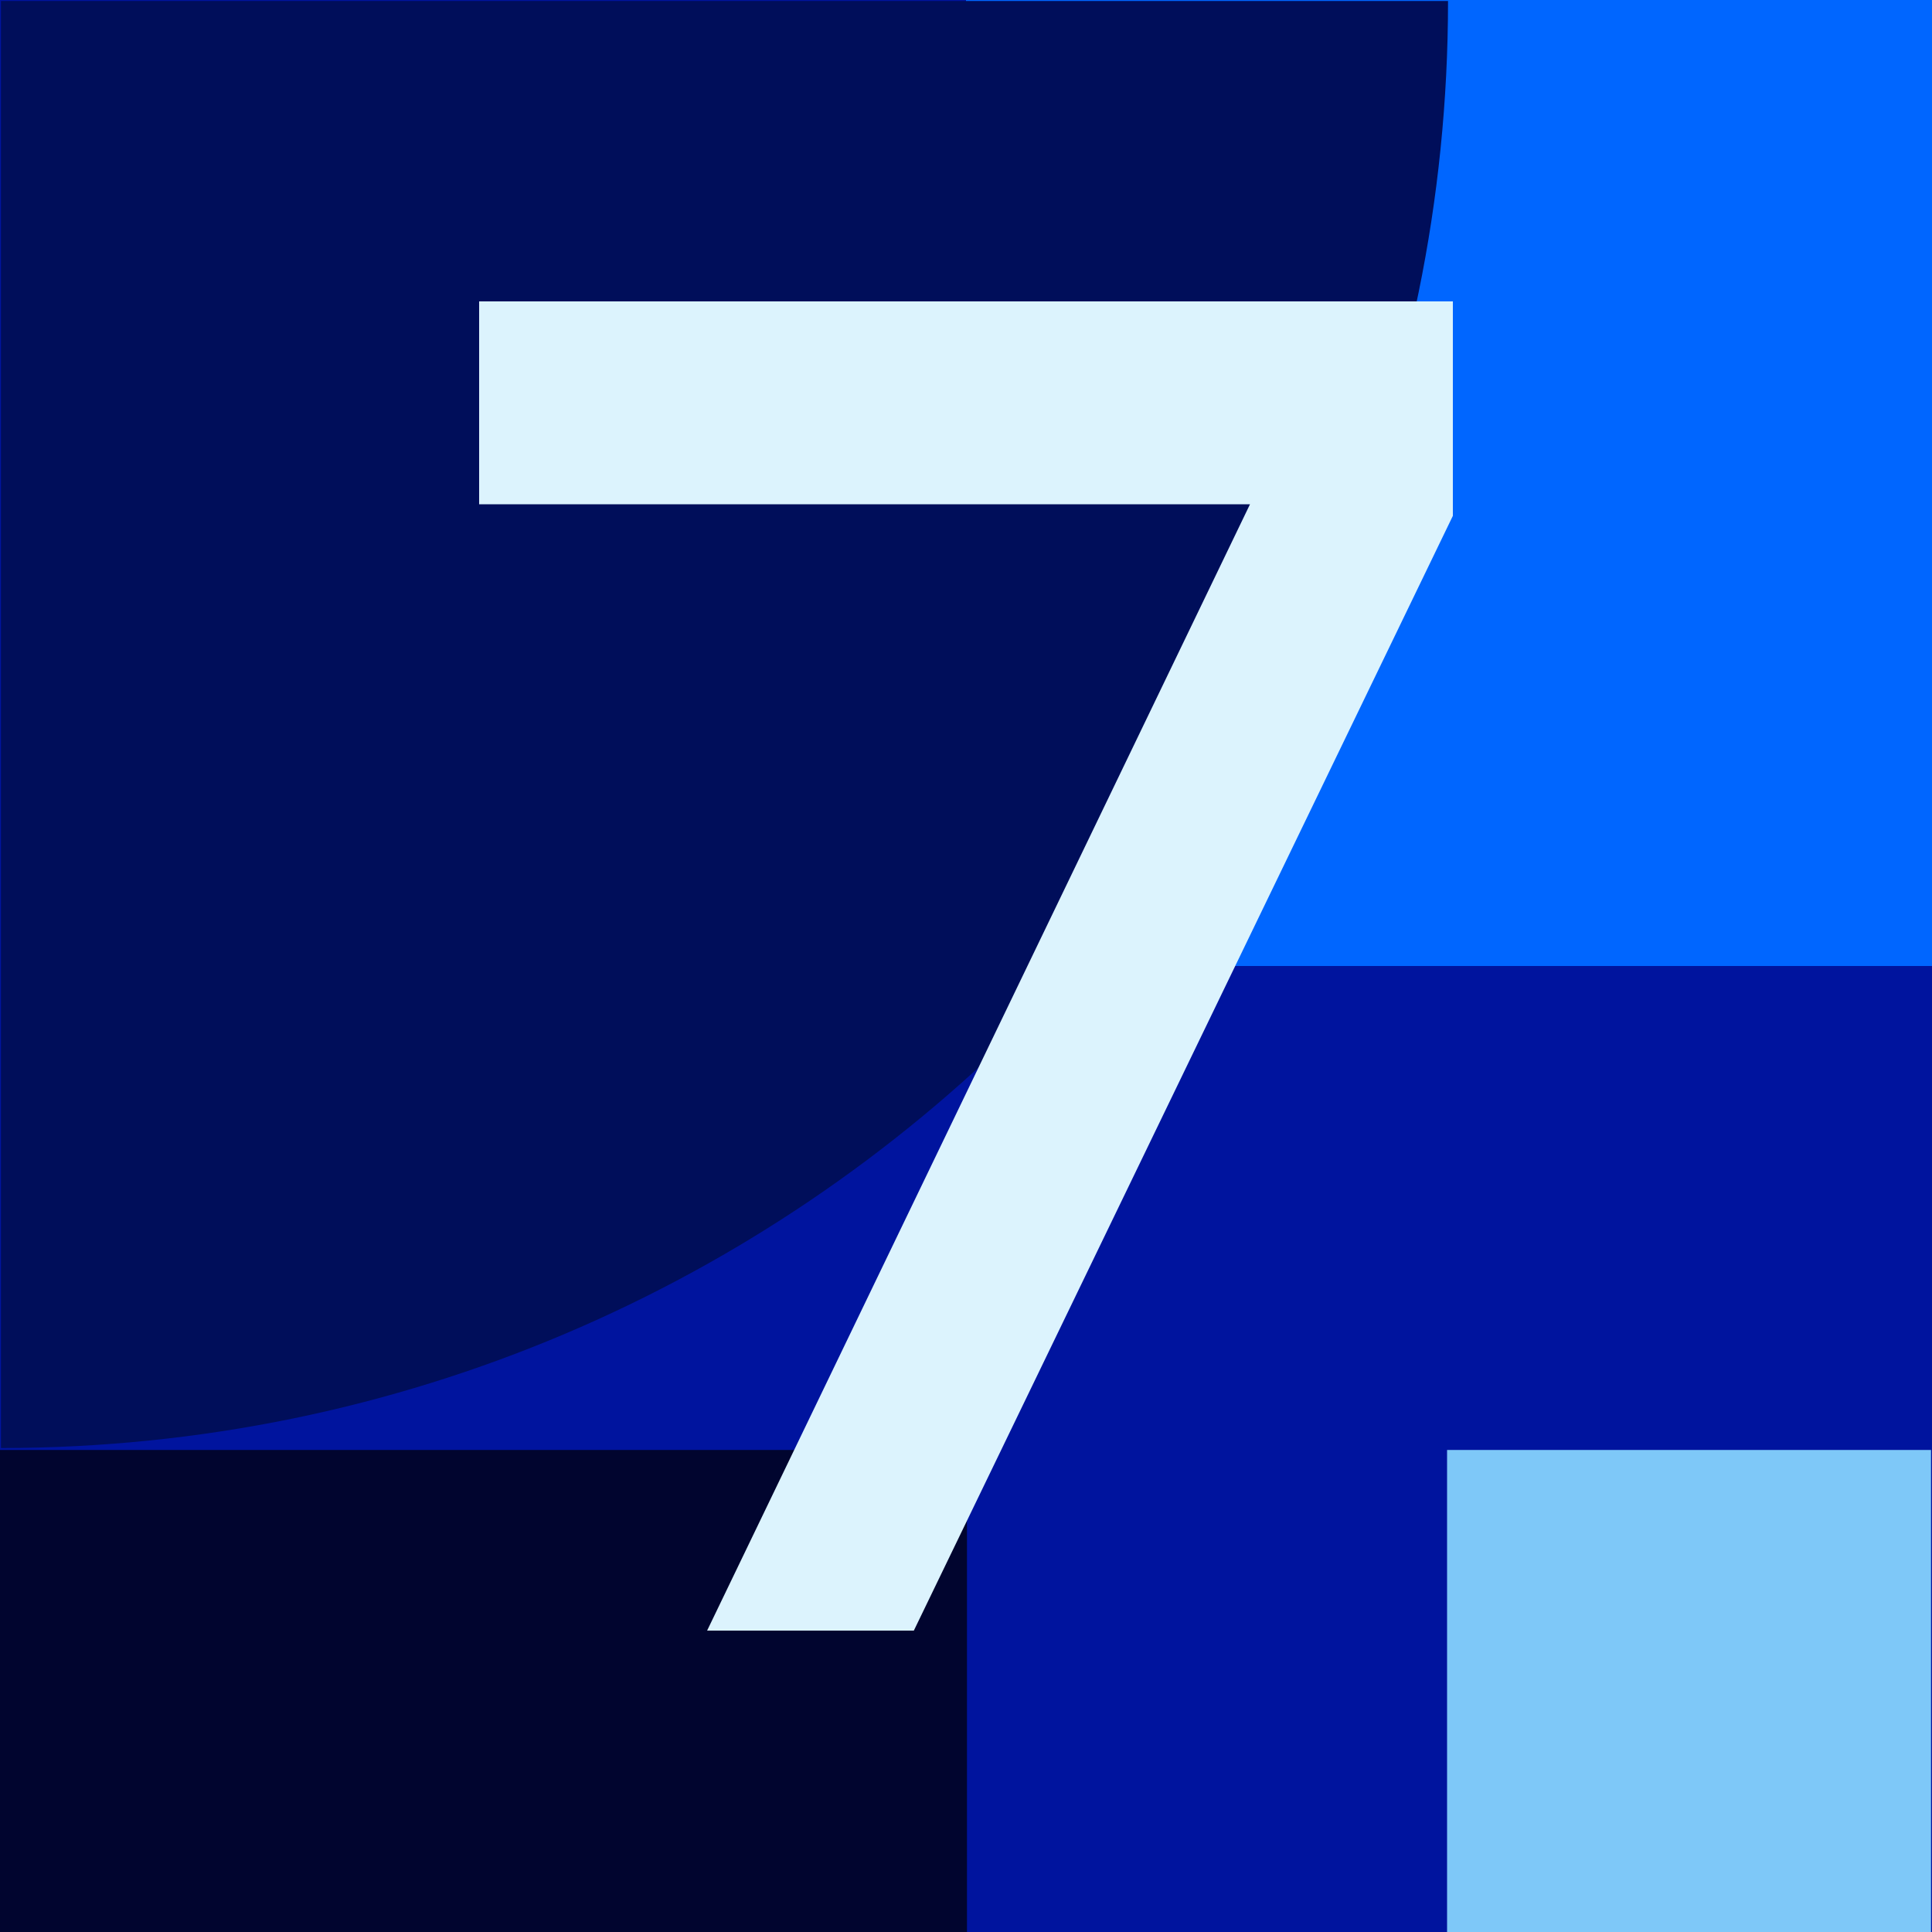
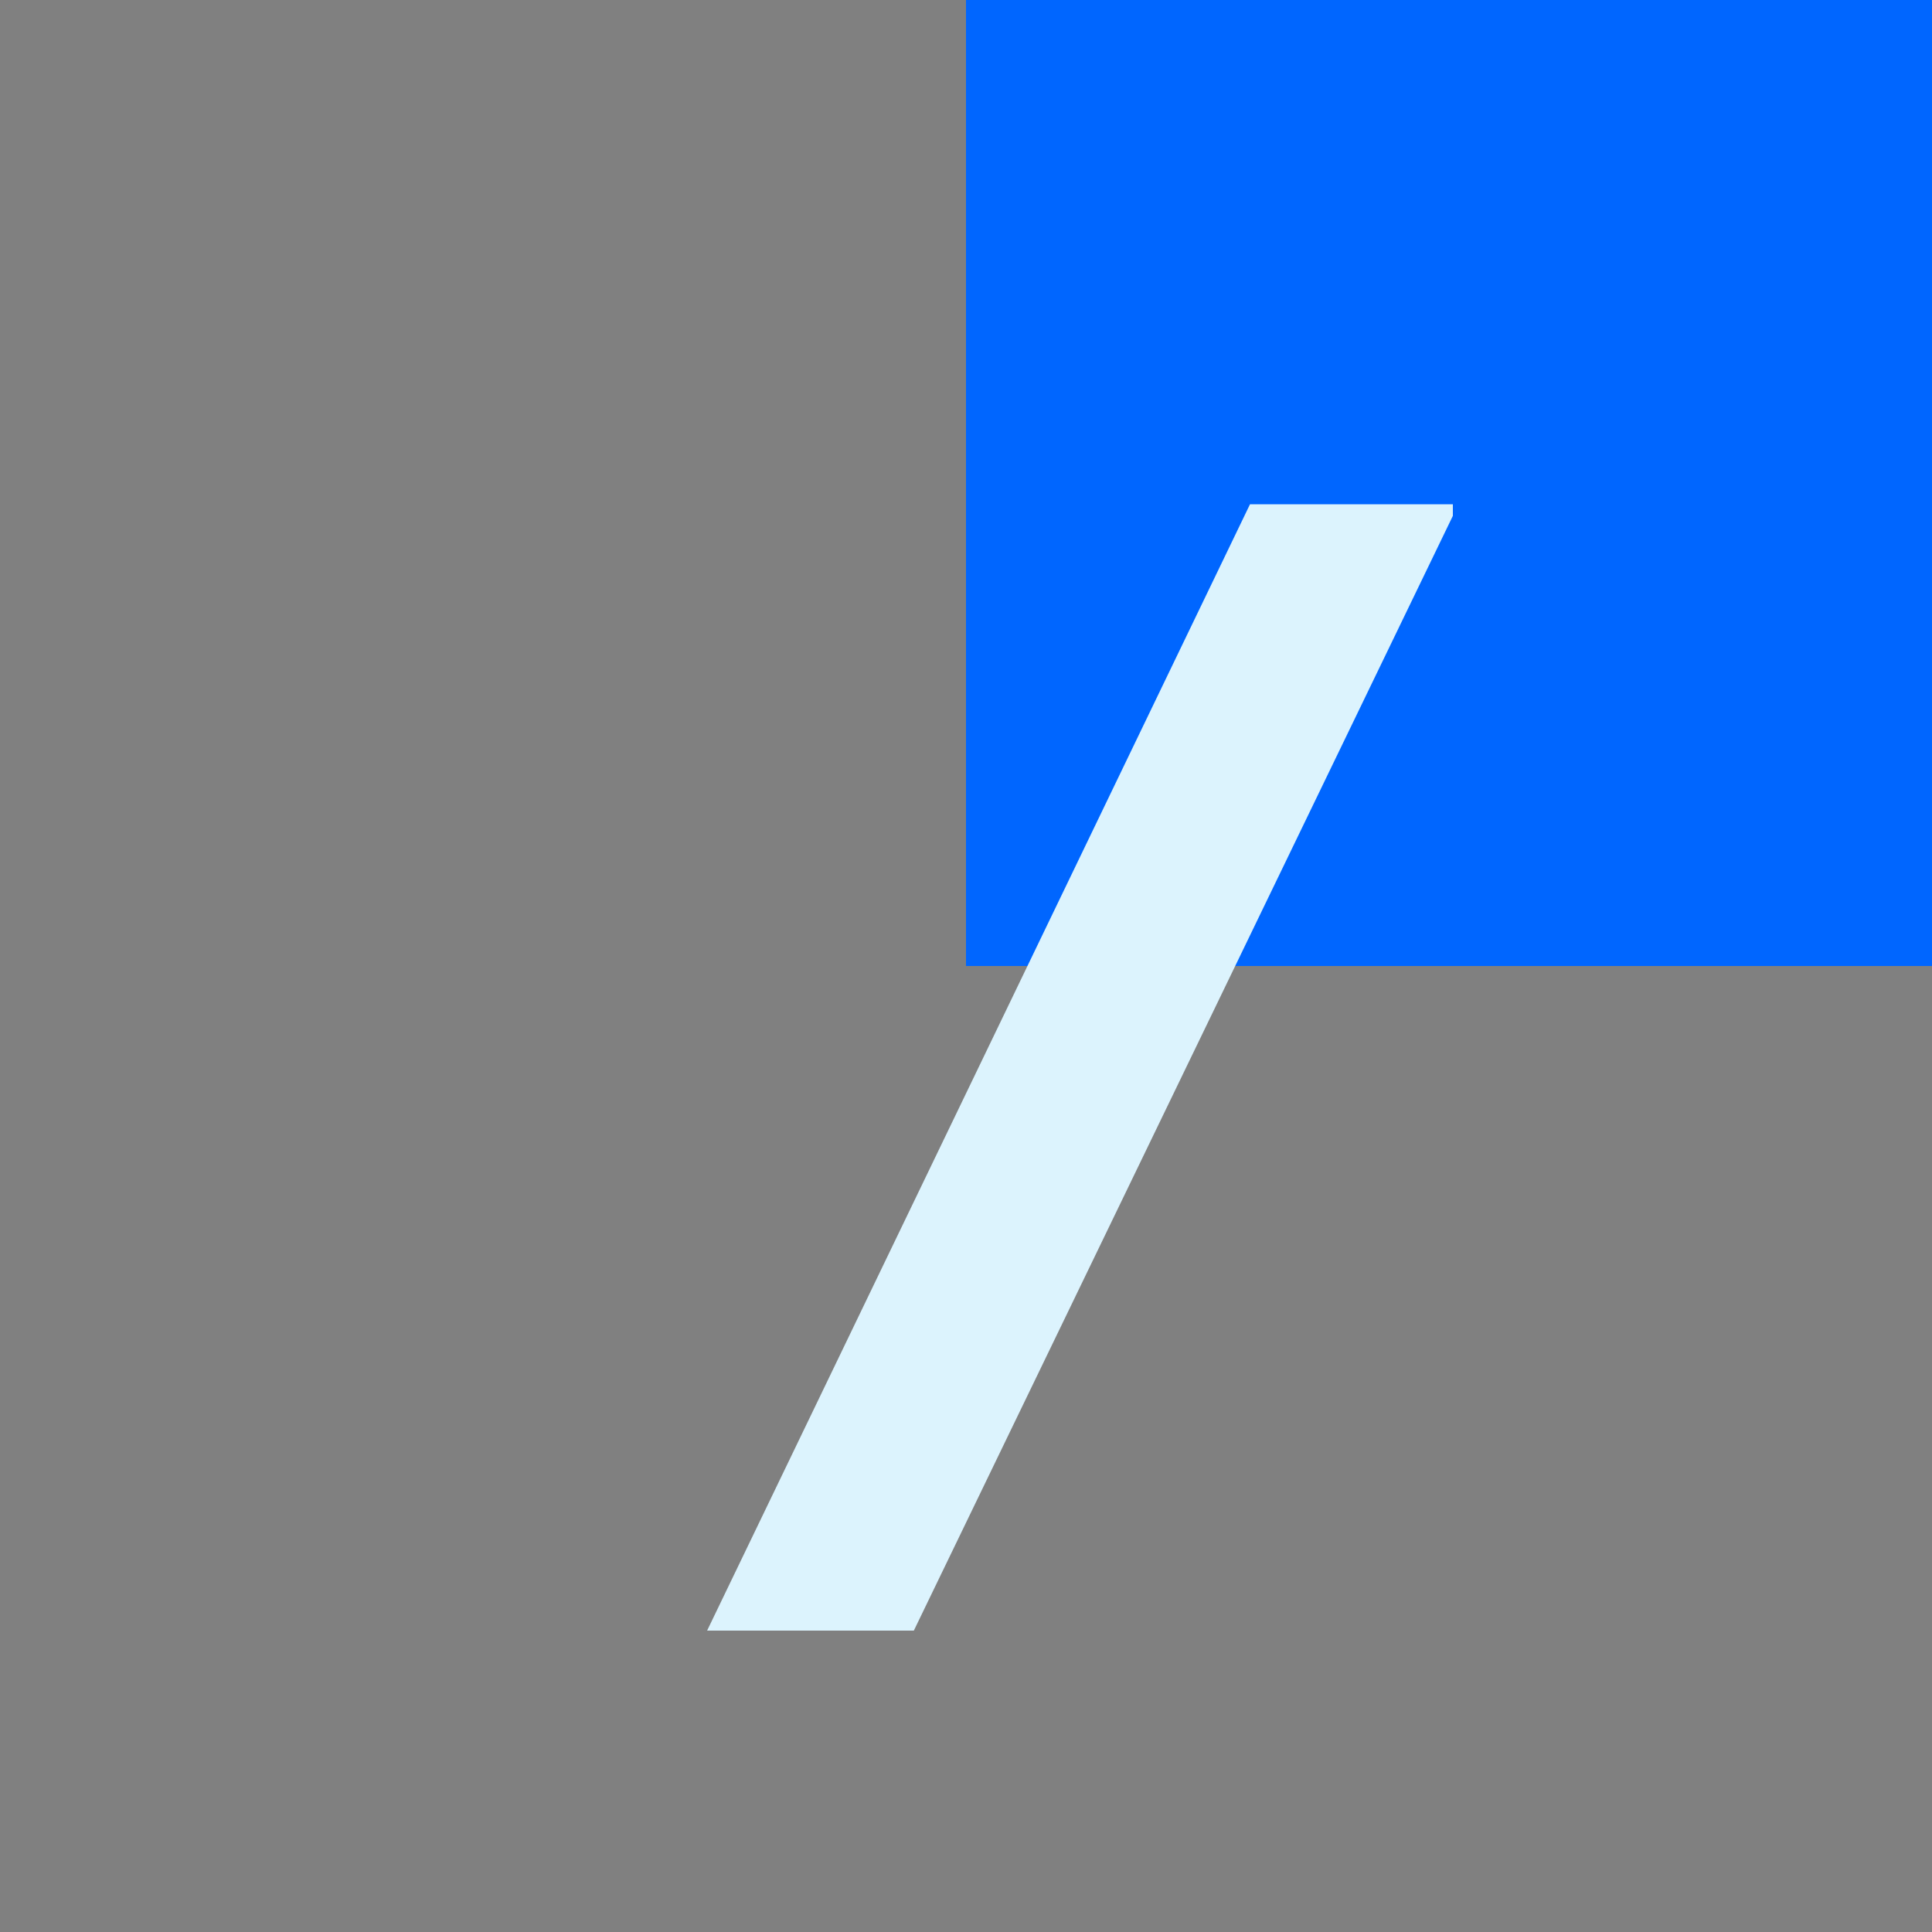
<svg xmlns="http://www.w3.org/2000/svg" fill="none" viewBox="0 0 1000 1000" height="1000" width="1000">
  <rect x="0" y="0" width="1000" height="1000" fill="#808080" stroke="none" />
  <g clip-path="url(#clip0_1_60)">
-     <rect fill="#01052F" height="1000" width="1000" />
-     <path fill="#00149E" d="M1000 0H0V1000H1000V0Z" />
    <path fill="#0066FF" d="M1000 0H500V500H1000V0Z" />
-     <path fill="#000E5A" d="M0.5 0.5H749.5C749.5 413.88 413.88 749.5 0.5 749.5V0.5Z" />
-     <path fill="#01052F" d="M500.5 750.5H0V1000H500.5V750.5Z" />
-     <path fill="#7EC8F8" d="M999.5 750.5H749V1000H999.5V750.5Z" />
-     <path fill="#DCF3FD" d="M752 267L473 844H366L647 261H248V156H752V267Z" />
+     <path fill="#DCF3FD" d="M752 267L473 844H366L647 261H248H752V267Z" />
  </g>
  <defs>
    <clipPath id="clip0_1_60">
      <rect fill="white" height="1000" width="1000" />
    </clipPath>
  </defs>
</svg>